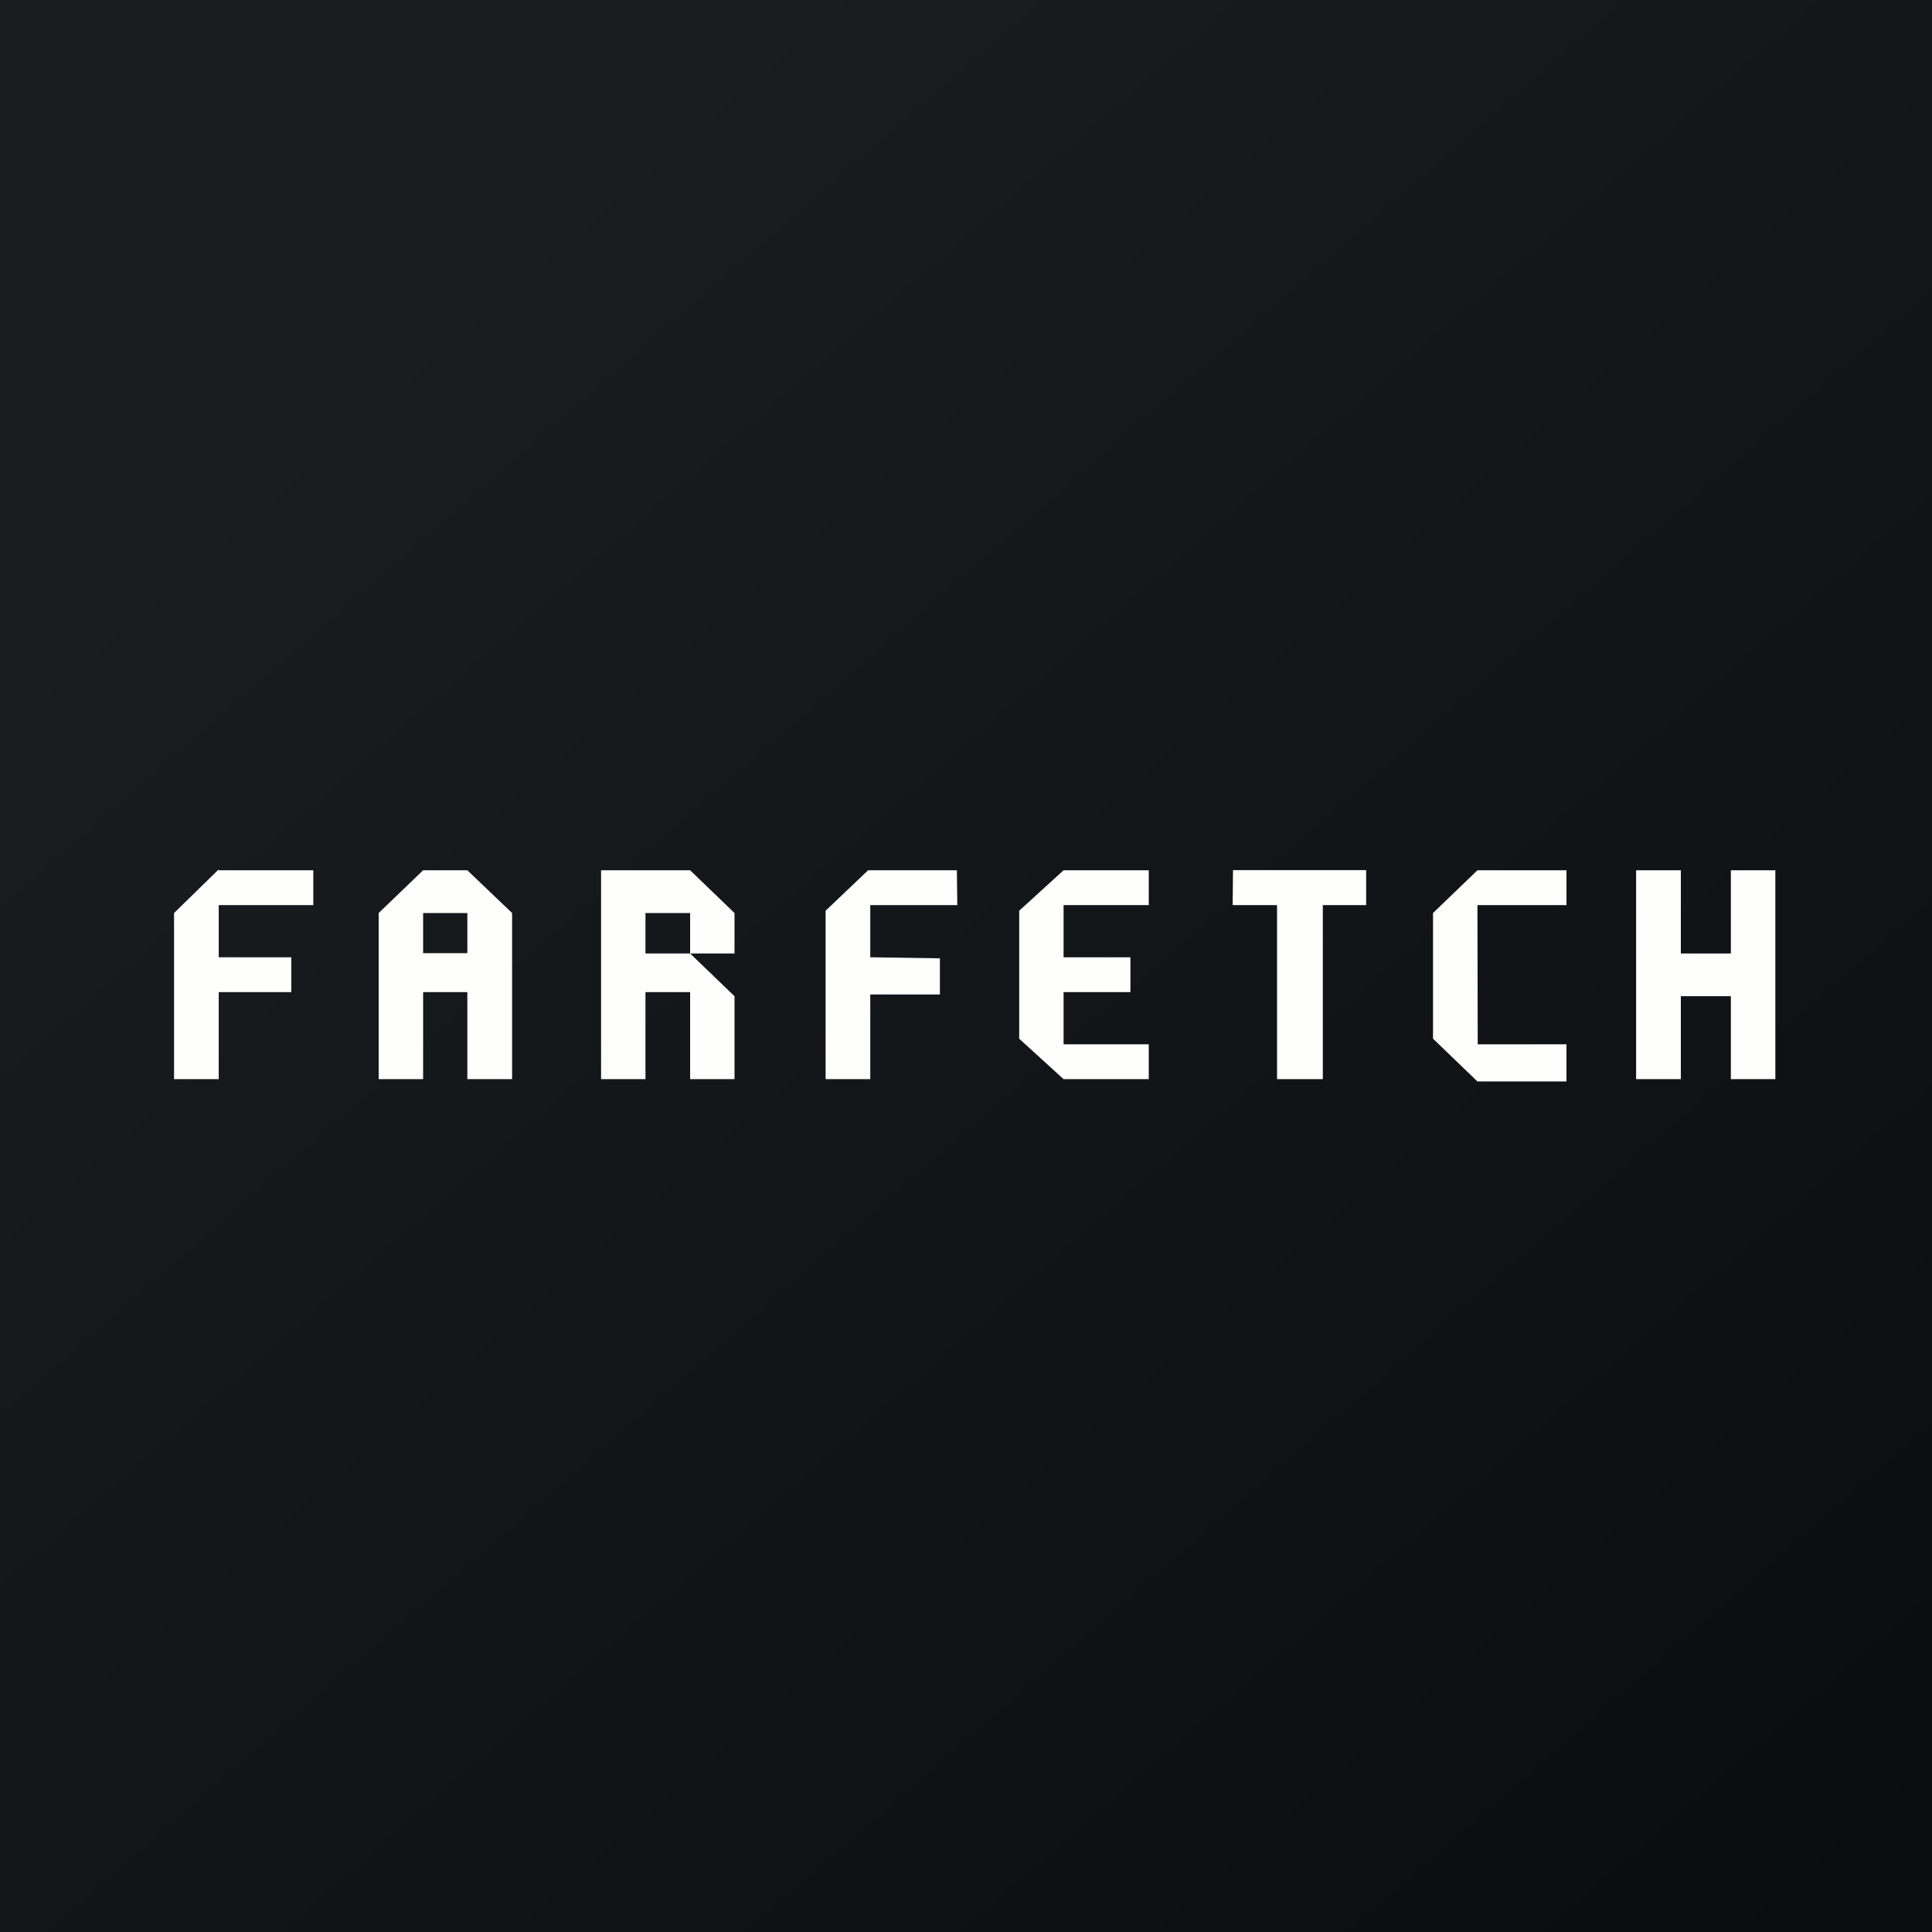
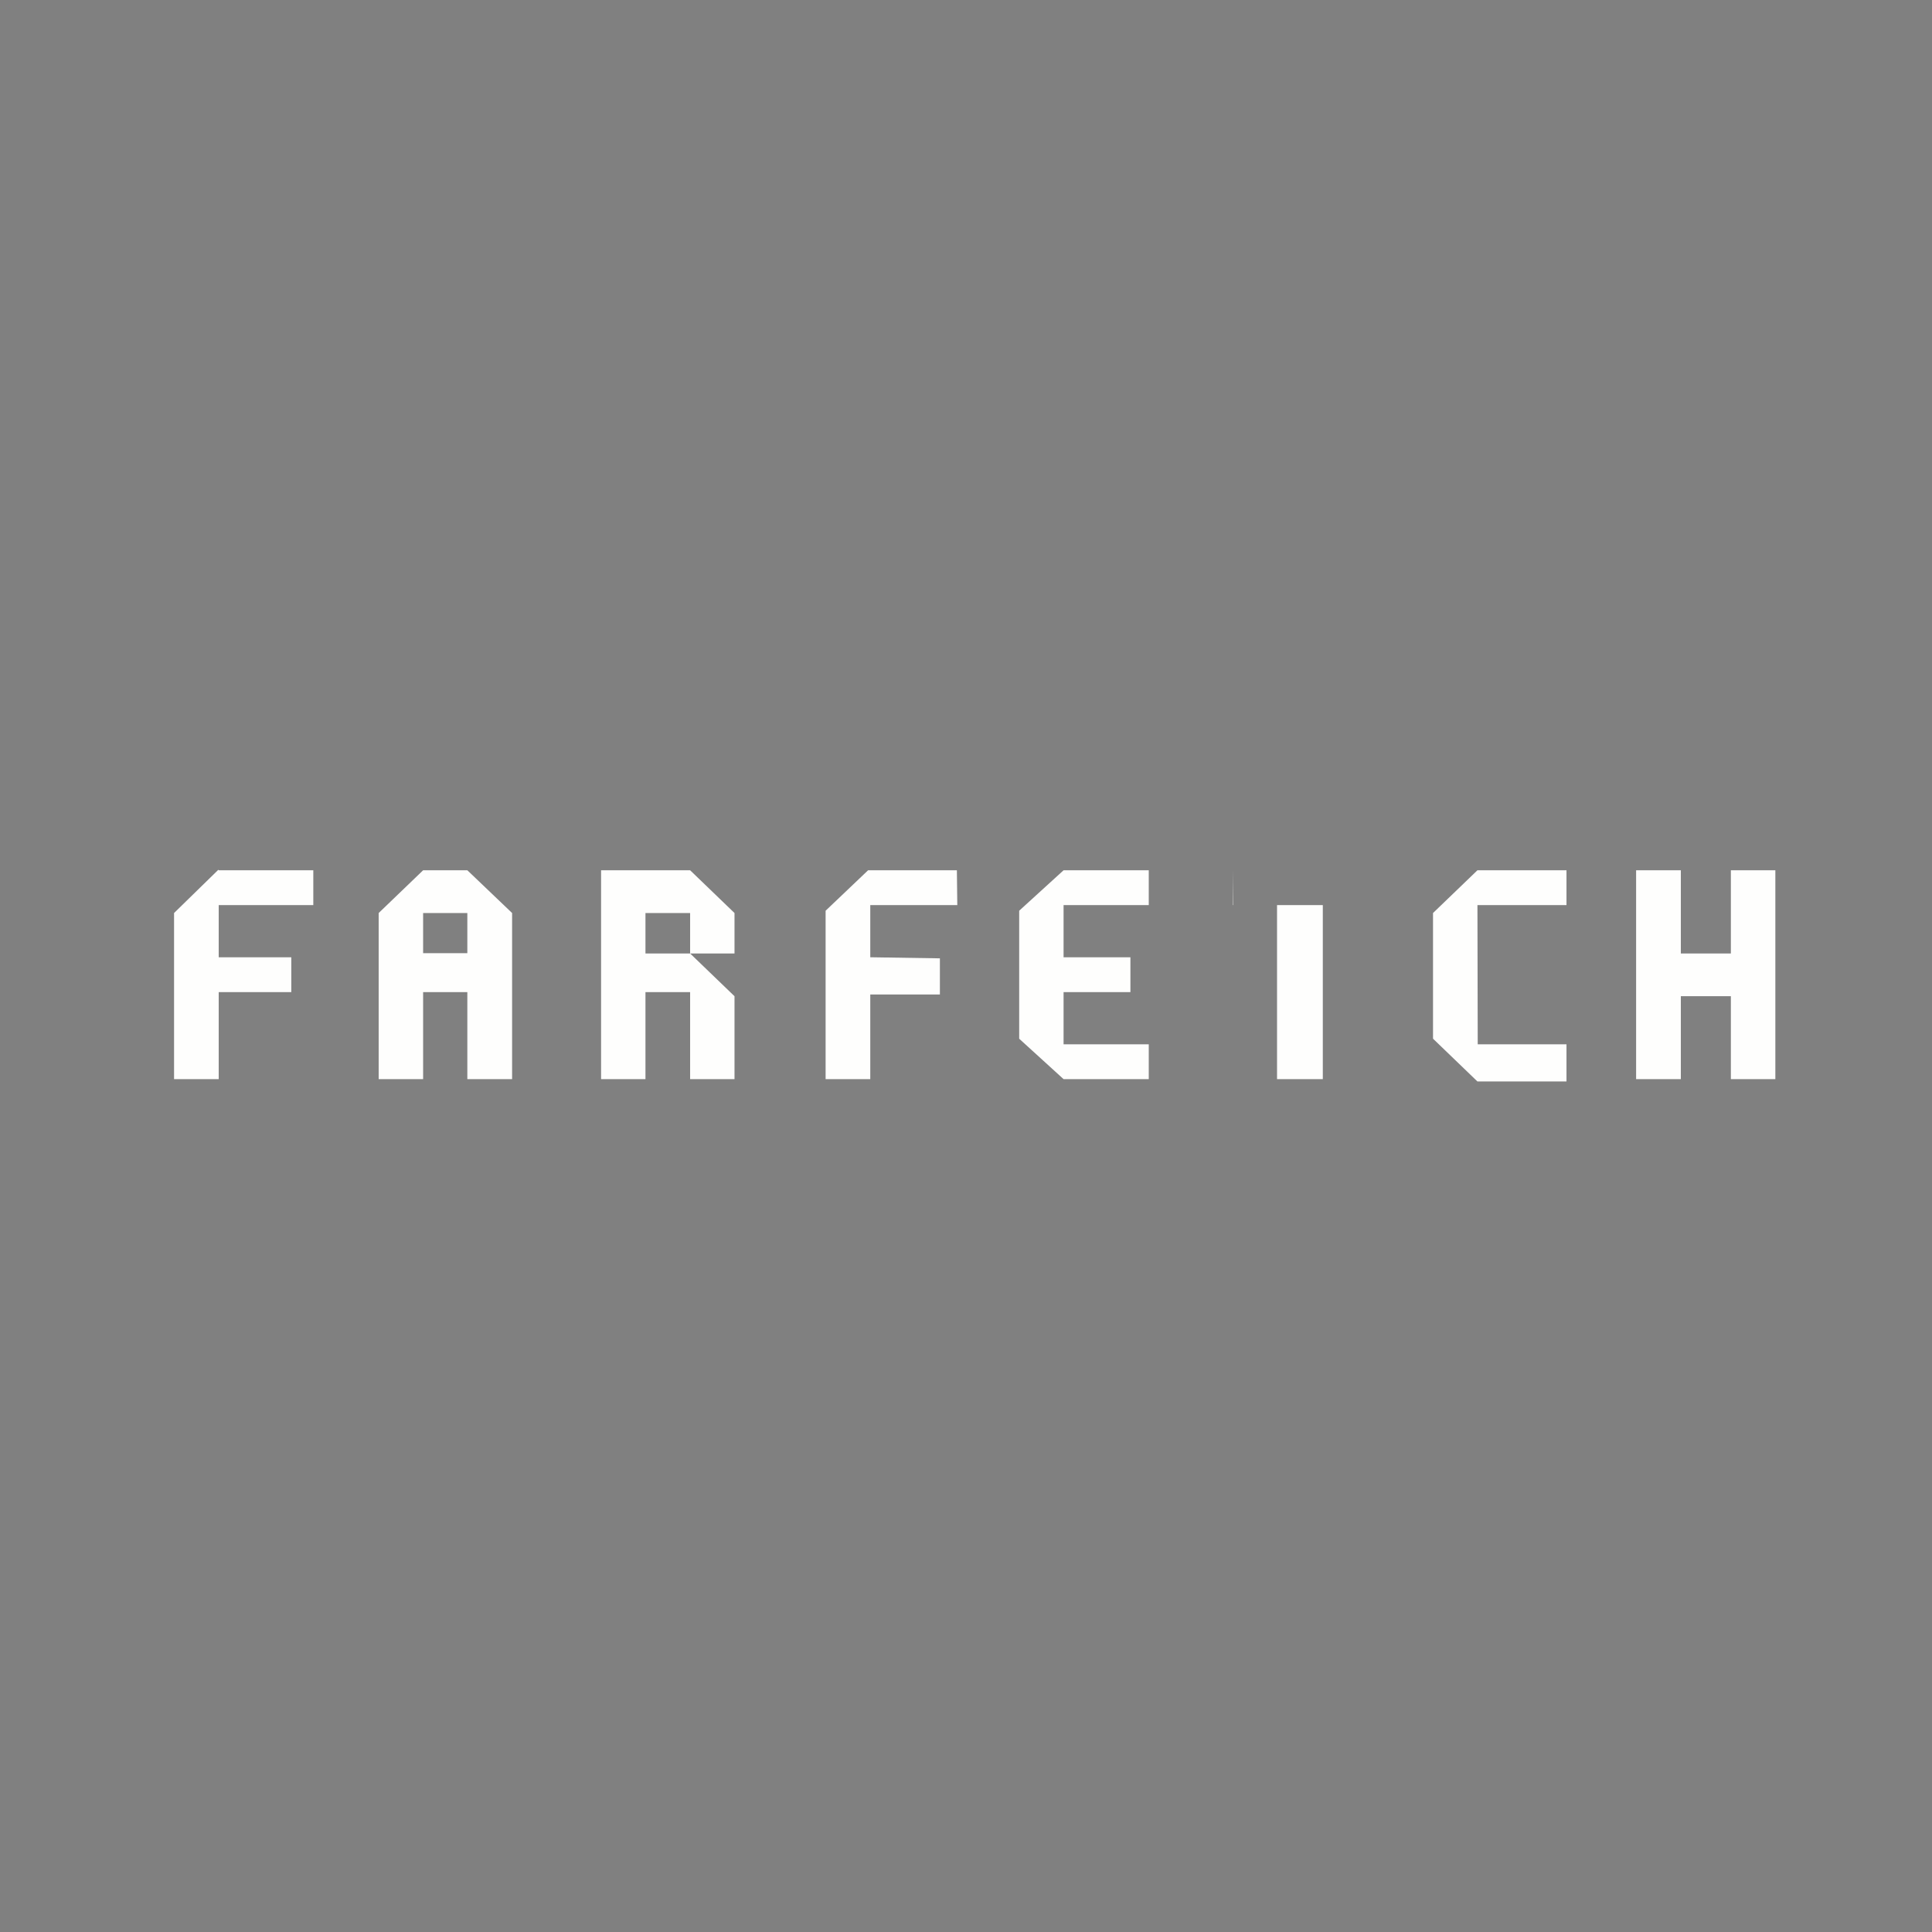
<svg xmlns="http://www.w3.org/2000/svg" viewBox="0 0 55.5 55.5">
  <rect x="0" y="0" width="55.5" height="55.5" fill="#808080" stroke="none" />
-   <path d="M 0,0 H 55.5 V 55.5 H 0 Z" fill="url(#a)" />
-   <path d="M 6.273,24.985 L 5,26.228 V 31 H 6.283 V 28.5 H 8.368 V 27.5 H 6.283 V 26 H 9 V 25 H 6.283 Z M 12.155,25 L 10.878,26.228 V 31 H 12.155 V 28.5 H 13.425 V 31 H 14.711 V 26.228 L 13.425,25 H 12.155 Z M 12.155,27.382 H 13.425 V 26.228 H 12.155 V 27.382 Z M 49.722,25 V 27.39 H 48.285 V 25 H 47 V 31 H 48.285 V 28.618 H 49.722 V 31 H 51 V 25 H 49.722 Z M 17.267,25 V 31 H 18.542 V 28.5 H 19.825 V 31 H 21.1 V 28.618 L 19.825,27.39 H 18.542 V 26.228 H 19.825 V 27.39 H 21.1 V 26.228 L 19.825,25 H 17.267 Z M 24.938,25 L 23.717,26.162 V 31 H 25 V 28.568 H 27 V 27.53 L 25,27.499 V 26 H 27.5 L 27.488,25 H 24.938 Z M 35.42,24.995 L 35.41,26 H 36.685 V 31 H 38 V 26 H 39.245 V 24.995 H 35.419 Z M 30.553,25 L 29.278,26.162 V 29.839 L 30.553,31 H 33 V 30 H 30.553 V 28.5 H 32.473 V 27.5 H 30.553 V 26 H 33 V 25 H 30.553 Z M 42.442,25 L 41.166,26.228 V 29.838 L 42.442,31.067 H 45 V 30 H 42.45 L 42.442,26 H 45 V 25 H 42.442 Z" fill="rgb(254, 254, 253)" fill-rule="evenodd" />
+   <path d="M 6.273,24.985 L 5,26.228 V 31 H 6.283 V 28.5 H 8.368 V 27.5 H 6.283 V 26 H 9 V 25 H 6.283 Z M 12.155,25 L 10.878,26.228 V 31 H 12.155 V 28.5 H 13.425 V 31 H 14.711 V 26.228 L 13.425,25 H 12.155 Z M 12.155,27.382 H 13.425 V 26.228 H 12.155 V 27.382 Z M 49.722,25 V 27.39 H 48.285 V 25 H 47 V 31 H 48.285 V 28.618 H 49.722 V 31 H 51 V 25 H 49.722 Z M 17.267,25 V 31 H 18.542 V 28.5 H 19.825 V 31 H 21.1 V 28.618 L 19.825,27.39 H 18.542 V 26.228 H 19.825 V 27.39 H 21.1 V 26.228 L 19.825,25 H 17.267 Z M 24.938,25 L 23.717,26.162 V 31 H 25 V 28.568 H 27 V 27.53 L 25,27.499 V 26 H 27.5 L 27.488,25 H 24.938 Z M 35.42,24.995 L 35.41,26 H 36.685 V 31 H 38 V 26 H 39.245 H 35.419 Z M 30.553,25 L 29.278,26.162 V 29.839 L 30.553,31 H 33 V 30 H 30.553 V 28.5 H 32.473 V 27.5 H 30.553 V 26 H 33 V 25 H 30.553 Z M 42.442,25 L 41.166,26.228 V 29.838 L 42.442,31.067 H 45 V 30 H 42.45 L 42.442,26 H 45 V 25 H 42.442 Z" fill="rgb(254, 254, 253)" fill-rule="evenodd" />
  <defs>
    <linearGradient id="a" x1="10.418" x2="68.147" y1="9.712" y2="76.017" gradientUnits="userSpaceOnUse">
      <stop stop-color="rgb(25, 29, 31)" offset="0" />
      <stop stop-color="rgb(5, 5, 8)" offset="1" />
    </linearGradient>
  </defs>
</svg>